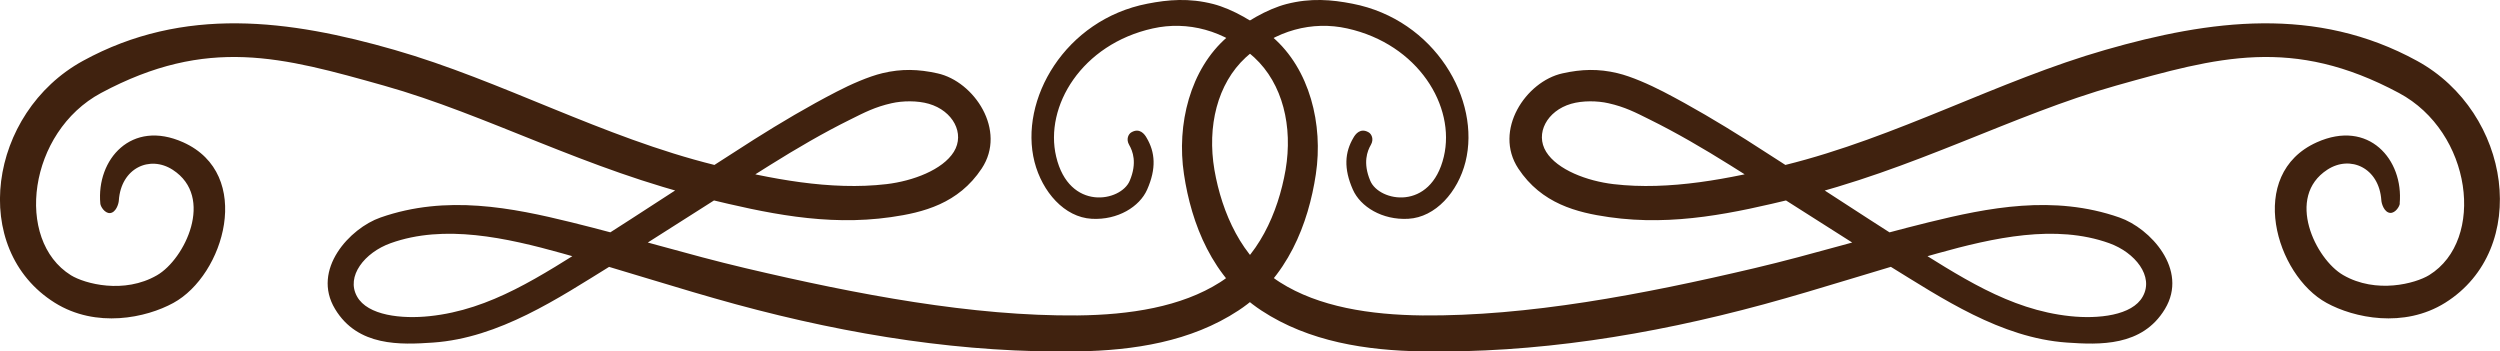
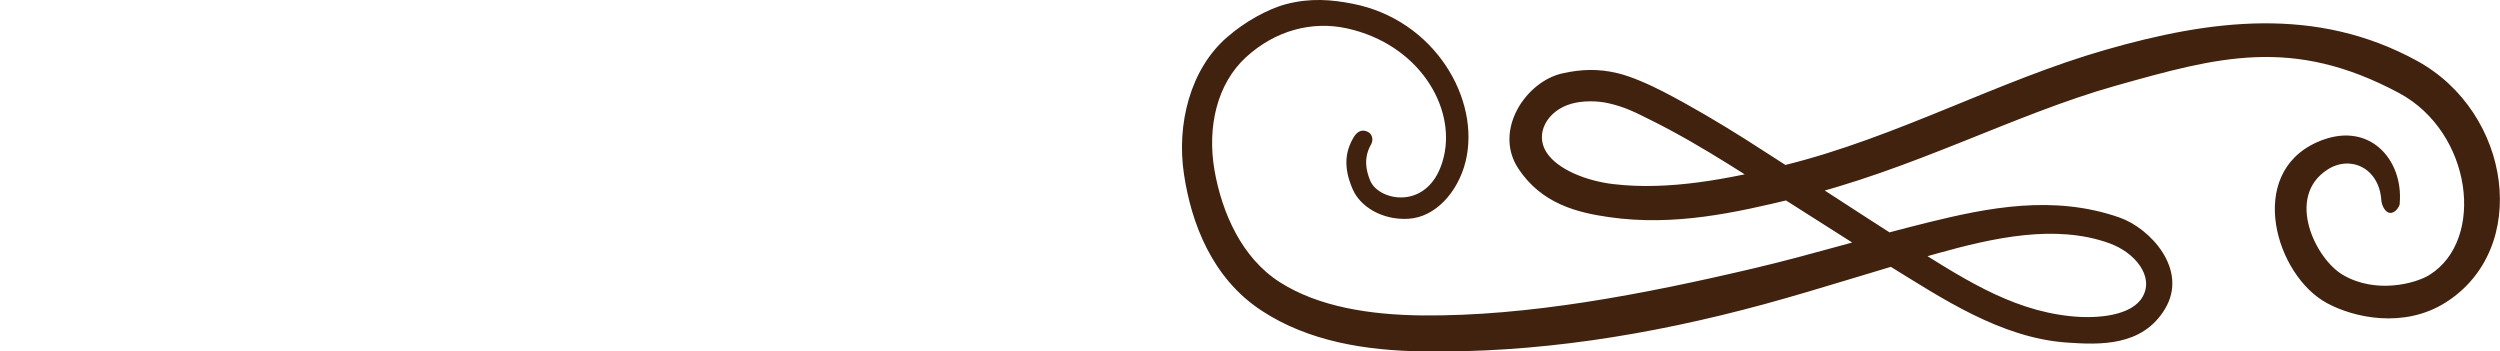
<svg xmlns="http://www.w3.org/2000/svg" id="_レイヤー_2" data-name="レイヤー 2" viewBox="0 0 136.32 19.16">
  <defs>
    <style>
      .cls-1 {
        fill: #40220f;
      }
    </style>
  </defs>
  <g id="_レイヤー_1-2" data-name="レイヤー 1">
    <g>
-       <path class="cls-1" d="m5.47,11.1c-.22-2.4,1.69-4.61,4.52-3.34,3.87,1.74,2.24,7.25-.54,8.76-1.48.81-4.2,1.4-6.46-.01C-1.7,13.58-.64,6.15,4.52,3.32,10.03.3,15.8,1.08,21.51,2.72c5.82,1.67,11.36,4.77,17.47,6.28,3.03.75,6.3,1.4,9.36,1.04,1.44-.17,3.06-.78,3.67-1.76.62-1-.05-2.24-1.36-2.62-.62-.18-1.43-.17-2.04-.03-.89.2-1.47.5-2.23.88-1.48.73-2.95,1.59-4.39,2.49-2.19,1.36-6.52,4.15-8.71,5.51-2.82,1.74-6.06,3.92-9.67,4.17-1.76.12-4.1.23-5.34-1.83-1.3-2.15.81-4.41,2.48-4.99,3.6-1.26,7.18-.53,10.4.26,3.22.79,6.35,1.76,9.49,2.5,6.15,1.45,12.39,2.63,18.11,2.58,2.85-.03,5.66-.46,7.78-1.81,2.07-1.32,3.16-3.77,3.57-6.13.4-2.36-.15-4.69-1.71-6.13-1.62-1.49-3.65-2-5.53-1.58-3.88.86-5.92,4.25-5.27,6.99.71,3,3.53,2.46,4.01,1.32.42-.99.16-1.63-.03-1.96-.18-.31-.04-.6.13-.69.44-.25.71.1.82.3.47.79.54,1.68.03,2.83-.41.93-1.6,1.67-3.02,1.59-1.49-.08-2.7-1.47-3.12-3.1-.86-3.38,1.66-7.76,6.16-8.63,1.13-.22,2.27-.32,3.59.02,1.04.27,2.3.99,3.23,1.8,2.03,1.75,2.77,4.77,2.36,7.48-.4,2.68-1.54,5.67-4.22,7.43-2.6,1.71-5.73,2.18-8.76,2.23-6.12.1-12.32-.85-18.65-2.57-3.12-.85-6.24-1.88-9.44-2.77-3.08-.86-6.45-1.61-9.38-.56-1.42.51-2.45,1.81-1.83,2.91.58,1.04,2.44,1.23,3.95,1.07,3.36-.35,6.06-2.2,9.02-4.04,2.19-1.37,6.49-4.21,8.67-5.59,1.46-.92,2.94-1.8,4.51-2.61.75-.39,1.74-.83,2.5-1.01,1.04-.25,1.97-.22,3,.01,2,.44,3.79,3.11,2.41,5.19-1.27,1.92-3.2,2.4-4.95,2.65-3.56.51-6.88-.24-10.07-1.01-6.46-1.54-11.98-4.59-17.57-6.16-5.55-1.56-9.62-2.71-15.43.4C1.54,7.2.78,13.09,3.87,15.01c.75.46,2.89,1.04,4.69,0,1.51-.87,3.16-4.26.86-5.75-1.25-.81-2.82-.1-2.94,1.67-.01.19-.16.67-.49.69-.28.01-.51-.36-.52-.52Z" />
      <path class="cls-1" d="m130.85,11.1c.22-2.4-1.69-4.61-4.52-3.34-3.87,1.74-2.24,7.25.54,8.76,1.48.81,4.2,1.4,6.46-.01,4.68-2.93,3.62-10.37-1.53-13.19-5.51-3.02-11.29-2.24-17-.6-5.83,1.67-11.36,4.77-17.47,6.28-3.03.75-6.3,1.4-9.35,1.04-1.44-.17-3.06-.78-3.67-1.76-.62-1,.05-2.24,1.36-2.62.62-.18,1.43-.17,2.04-.03.89.2,1.47.5,2.23.88,1.48.73,2.95,1.59,4.39,2.49,2.19,1.36,6.52,4.15,8.71,5.51,2.83,1.74,6.06,3.92,9.67,4.17,1.76.12,4.1.23,5.34-1.83,1.3-2.15-.81-4.41-2.48-4.99-3.6-1.26-7.18-.53-10.4.26-3.22.79-6.35,1.76-9.49,2.5-6.15,1.45-12.39,2.63-18.11,2.58-2.85-.03-5.66-.46-7.78-1.81-2.07-1.32-3.16-3.77-3.57-6.13-.4-2.36.15-4.69,1.71-6.13,1.62-1.49,3.64-2,5.53-1.58,3.88.86,5.92,4.25,5.27,6.99-.71,3-3.53,2.46-4.01,1.32-.42-.99-.16-1.63.03-1.96.18-.31.04-.6-.13-.69-.44-.25-.71.1-.82.3-.47.79-.54,1.68-.03,2.83.41.93,1.6,1.67,3.02,1.59,1.49-.08,2.71-1.47,3.12-3.1.85-3.38-1.66-7.76-6.17-8.63-1.13-.22-2.27-.32-3.59.02-1.04.27-2.3.99-3.23,1.8-2.03,1.75-2.77,4.77-2.36,7.48.4,2.68,1.54,5.67,4.22,7.43,2.6,1.71,5.73,2.18,8.76,2.23,6.12.1,12.32-.85,18.65-2.57,3.12-.85,6.24-1.88,9.44-2.77,3.08-.86,6.45-1.61,9.38-.56,1.42.51,2.45,1.81,1.83,2.91-.57,1.04-2.44,1.23-3.95,1.07-3.36-.35-6.06-2.2-9.02-4.04-2.19-1.37-6.49-4.21-8.67-5.59-1.46-.92-2.94-1.8-4.5-2.61-.76-.39-1.74-.83-2.5-1.01-1.04-.25-1.97-.22-3,.01-2,.44-3.78,3.11-2.41,5.19,1.27,1.92,3.2,2.4,4.95,2.65,3.56.51,6.88-.24,10.07-1.01,6.47-1.54,11.98-4.59,17.57-6.16,5.55-1.56,9.62-2.71,15.43.4,3.99,2.13,4.74,8.02,1.65,9.93-.75.46-2.89,1.04-4.69,0-1.51-.87-3.16-4.26-.86-5.75,1.25-.81,2.82-.1,2.94,1.67.01.19.16.67.49.69.28.01.51-.36.52-.52Z" />
    </g>
  </g>
</svg>